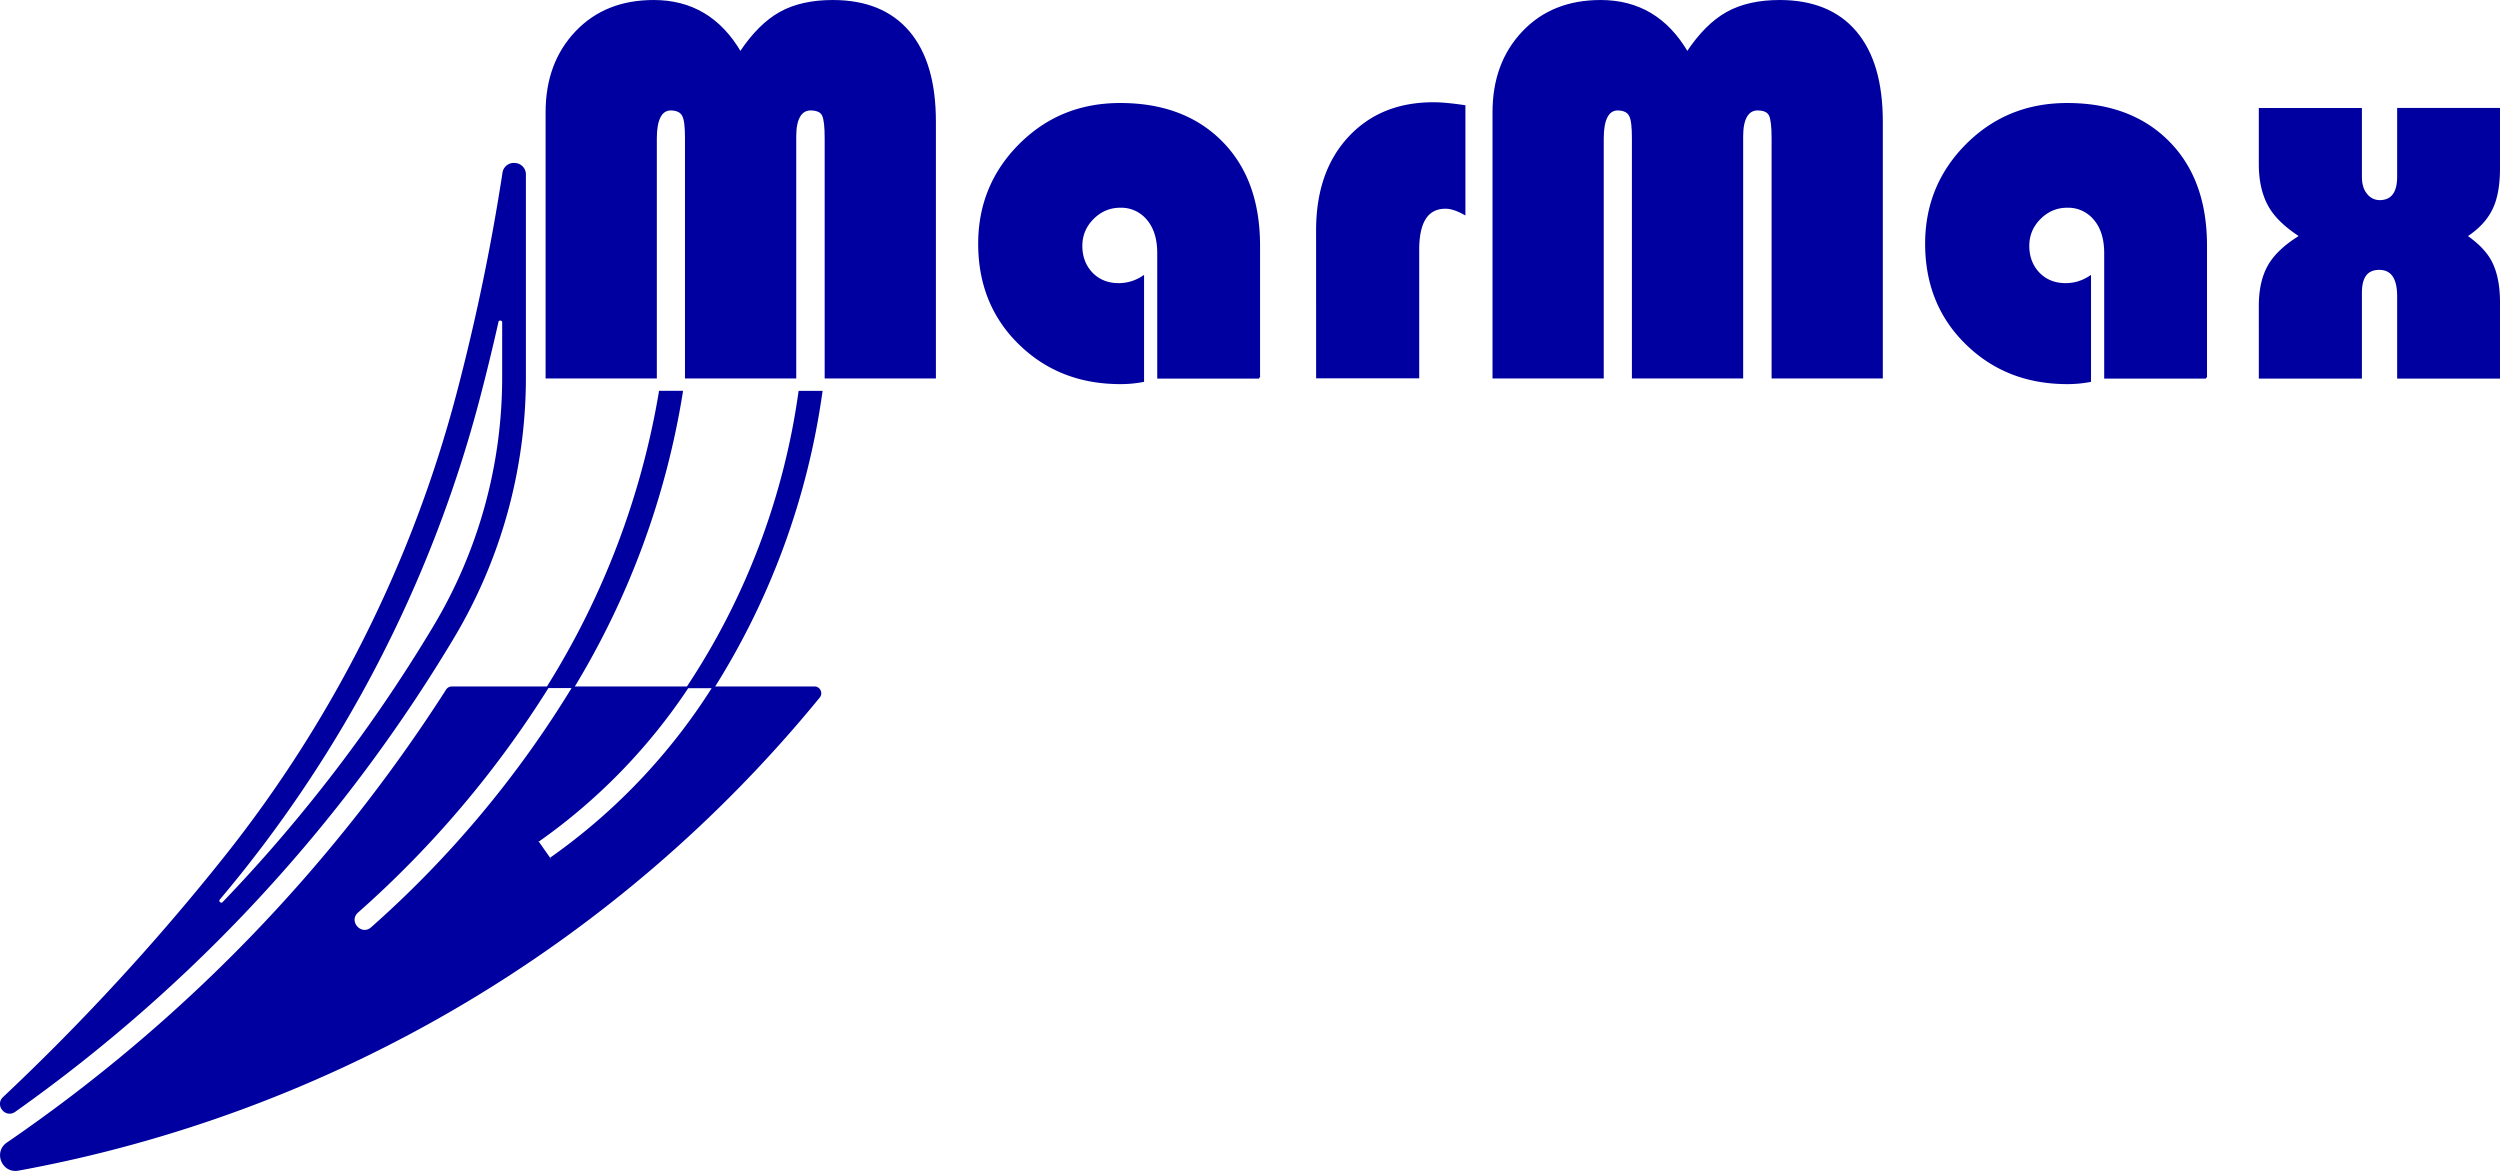
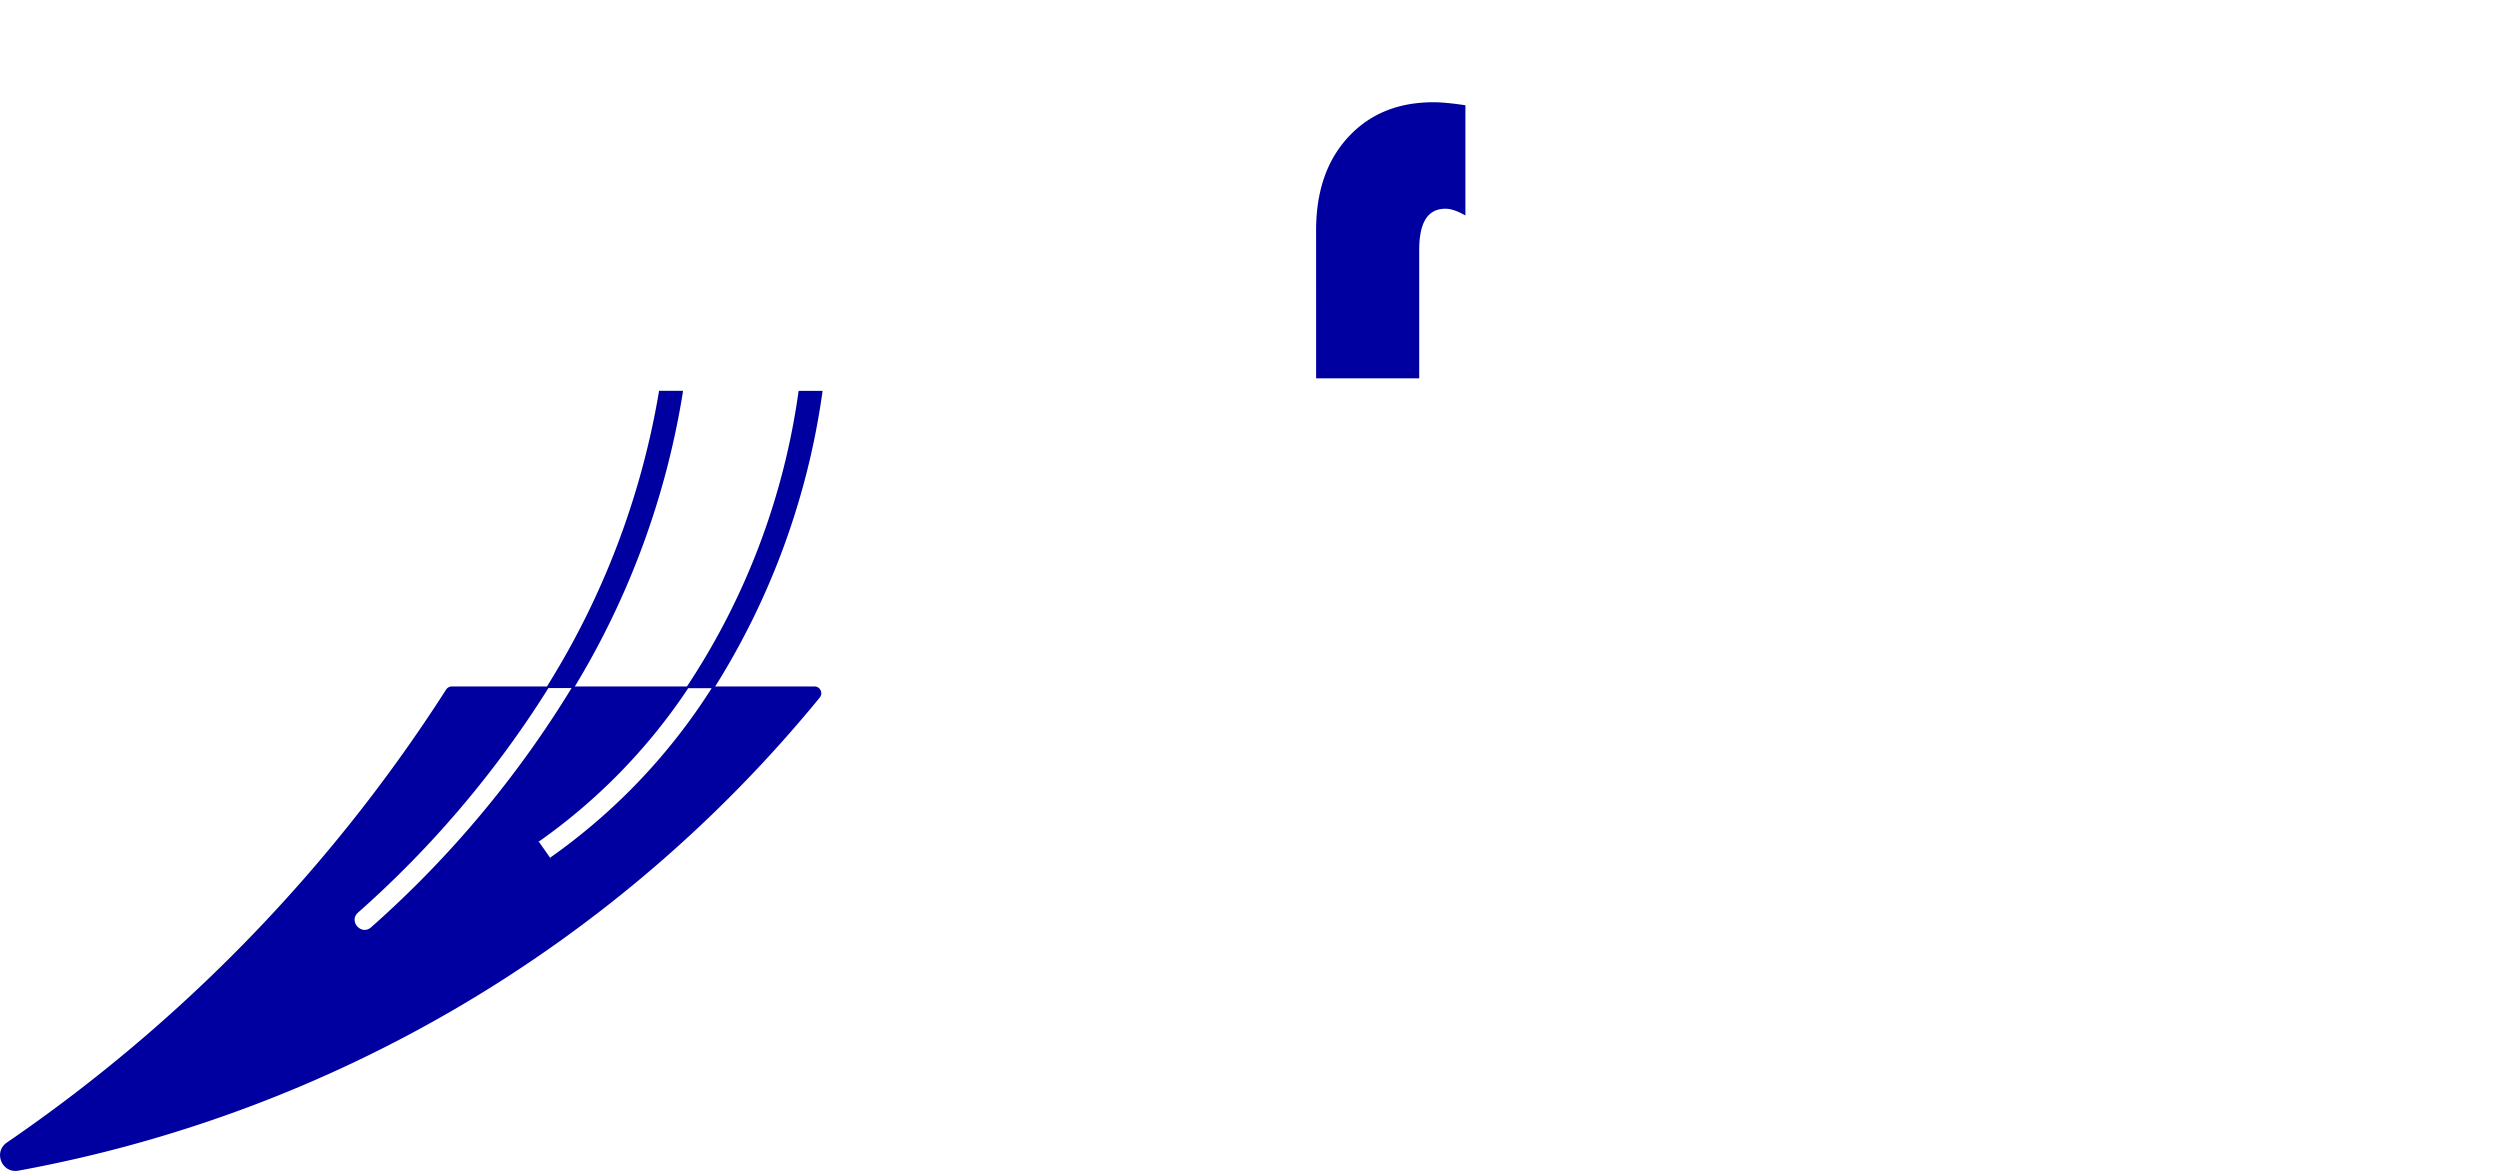
<svg xmlns="http://www.w3.org/2000/svg" height="130.943" width="279.568" viewBox="0 0 73.969 34.645">
  <title>MarMax Logo</title>
  <g fill="#0000a0" stroke="#0000a0" stroke-width=".06">
-     <path style="isolation:auto;mix-blend-mode:normal" d="M15.236 4.852a.308.308 0 0 0-.34.27 63.628 63.628 0 0 1-1.364 6.548 37.242 37.242 0 0 1-6.87 13.692 67.551 67.551 0 0 1-6.55 7.118c-.23.216.063.573.32.392a46.257 46.257 0 0 0 12.97-14.005 14.992 14.992 0 0 0 2.128-7.7V5.17a.308.308 0 0 0-.294-.318zm-.44 4.602c.045-.002.092.028.092.085v1.629a14.35 14.35 0 0 1-2.037 7.369A45.622 45.622 0 0 1 6.61 26.71c-.077.08-.2-.03-.128-.115a37.88 37.88 0 0 0 7.673-14.762c.202-.768.39-1.539.564-2.313a.082.082 0 0 1 .079-.067zm22.458 1.718H34.27V7.49c0-.419-.1-.753-.31-1.002a1.013 1.013 0 0 0-.816-.372c-.31 0-.583.116-.808.341-.23.23-.342.505-.342.816 0 .334.109.606.31.816.207.213.475.318.793.318.257 0 .497-.07.723-.218v3.084a3.561 3.561 0 0 1-.668.062c-1.197 0-2.19-.388-2.99-1.173-.797-.78-1.19-1.77-1.19-2.951 0-1.15.405-2.129 1.205-2.929.8-.8 1.778-1.196 2.928-1.204 1.29-.009 2.3.381 3.037 1.127.742.75 1.11 1.77 1.11 3.068v3.9" color="#000" />
-     <path d="M24.43 4.092c0-.342-.024-.567-.078-.683-.053-.113-.17-.164-.342-.171-.317-.015-.481.272-.481.792v7.138h-3.232V4.092c0-.334-.023-.56-.085-.676-.06-.113-.17-.17-.342-.178-.31-.014-.466.287-.466.854v7.076h-3.231V3.323c0-.963.287-1.755.878-2.377C17.637.33 18.402.03 19.342.03c1.11 0 1.965.505 2.563 1.53.365-.551.761-.947 1.18-1.18.42-.234.94-.35 1.554-.35.971 0 1.725.303 2.245.916.524.619.777 1.5.777 2.657v7.565H24.43z" />
    <path style="isolation:auto;mix-blend-mode:normal" d="M21.112 20.332a22.137 22.137 0 0 0 3.192-8.737h-.649a21.048 21.048 0 0 1-3.308 8.737zm-1.586-8.74h.65a24.141 24.141 0 0 1-3.214 8.737h-.755a23.937 23.937 0 0 0 3.319-8.737zm-3.233 13.81a17.779 17.779 0 0 0 4.813-5.062h2.992c.145 0 .224.168.133.28A39.89 39.89 0 0 1 .54 34.607c-.456.084-.703-.515-.32-.777a46.93 46.93 0 0 0 13.004-13.41.171.171 0 0 1 .144-.079h2.834a30.416 30.416 0 0 1-5.625 6.634c-.323.284.104.767.425.482a31.058 31.058 0 0 0 5.955-7.116h3.384a17.134 17.134 0 0 1-4.417 4.536M38.97 6.822c0-1.15.311-2.058.94-2.742.63-.683 1.46-1.025 2.51-1.025.233 0 .535.031.908.085v3.185c-.21-.116-.396-.179-.559-.179-.544 0-.808.42-.808 1.25v3.768h-2.99z" color="#000" />
-     <path d="M52.447 4.092c0-.342-.024-.567-.078-.683-.053-.113-.17-.164-.342-.171-.317-.015-.481.272-.481.792v7.138h-3.232V4.092c0-.334-.023-.56-.085-.676-.06-.113-.17-.17-.342-.178-.31-.014-.466.287-.466.854v7.076H44.19V3.323c0-.963.287-1.755.878-2.377C45.654.33 46.419.03 47.359.03c1.11 0 1.965.505 2.563 1.53.365-.551.761-.948 1.18-1.18.42-.234.94-.35 1.554-.35.971 0 1.725.303 2.245.916.524.619.777 1.5.777 2.657v7.565h-3.231z" />
-     <path style="isolation:auto;mix-blend-mode:normal" d="M65.27 11.172h-2.982V7.49c0-.419-.1-.753-.31-1.002a1.013 1.013 0 0 0-.816-.372c-.31 0-.583.116-.808.341-.23.23-.342.505-.342.816 0 .334.109.606.31.816.207.213.475.318.793.318.257 0 .497-.07.723-.218v3.084a3.561 3.561 0 0 1-.668.062c-1.197 0-2.19-.388-2.99-1.173-.797-.78-1.19-1.77-1.19-2.951 0-1.15.405-2.129 1.205-2.929.8-.8 1.778-1.196 2.928-1.204 1.29-.009 2.3.381 3.037 1.127.742.75 1.11 1.77 1.11 3.068v3.9m8.669-6.201c0 .497-.07.901-.218 1.204-.15.31-.396.575-.753.808.357.249.613.513.753.808.142.298.218.676.218 1.15v2.229h-2.983v-2.4c0-.544-.186-.816-.56-.816-.364 0-.543.233-.543.707v2.509h-2.99V9.05c0-.49.093-.885.272-1.196.175-.305.489-.598.932-.87-.443-.288-.754-.583-.932-.909-.176-.32-.272-.722-.272-1.22v-1.63h2.99v2.003c0 .21.047.389.155.52a.496.496 0 0 0 .397.203c.365 0 .551-.241.551-.723V3.224h2.983z" color="#000" />
  </g>
</svg>